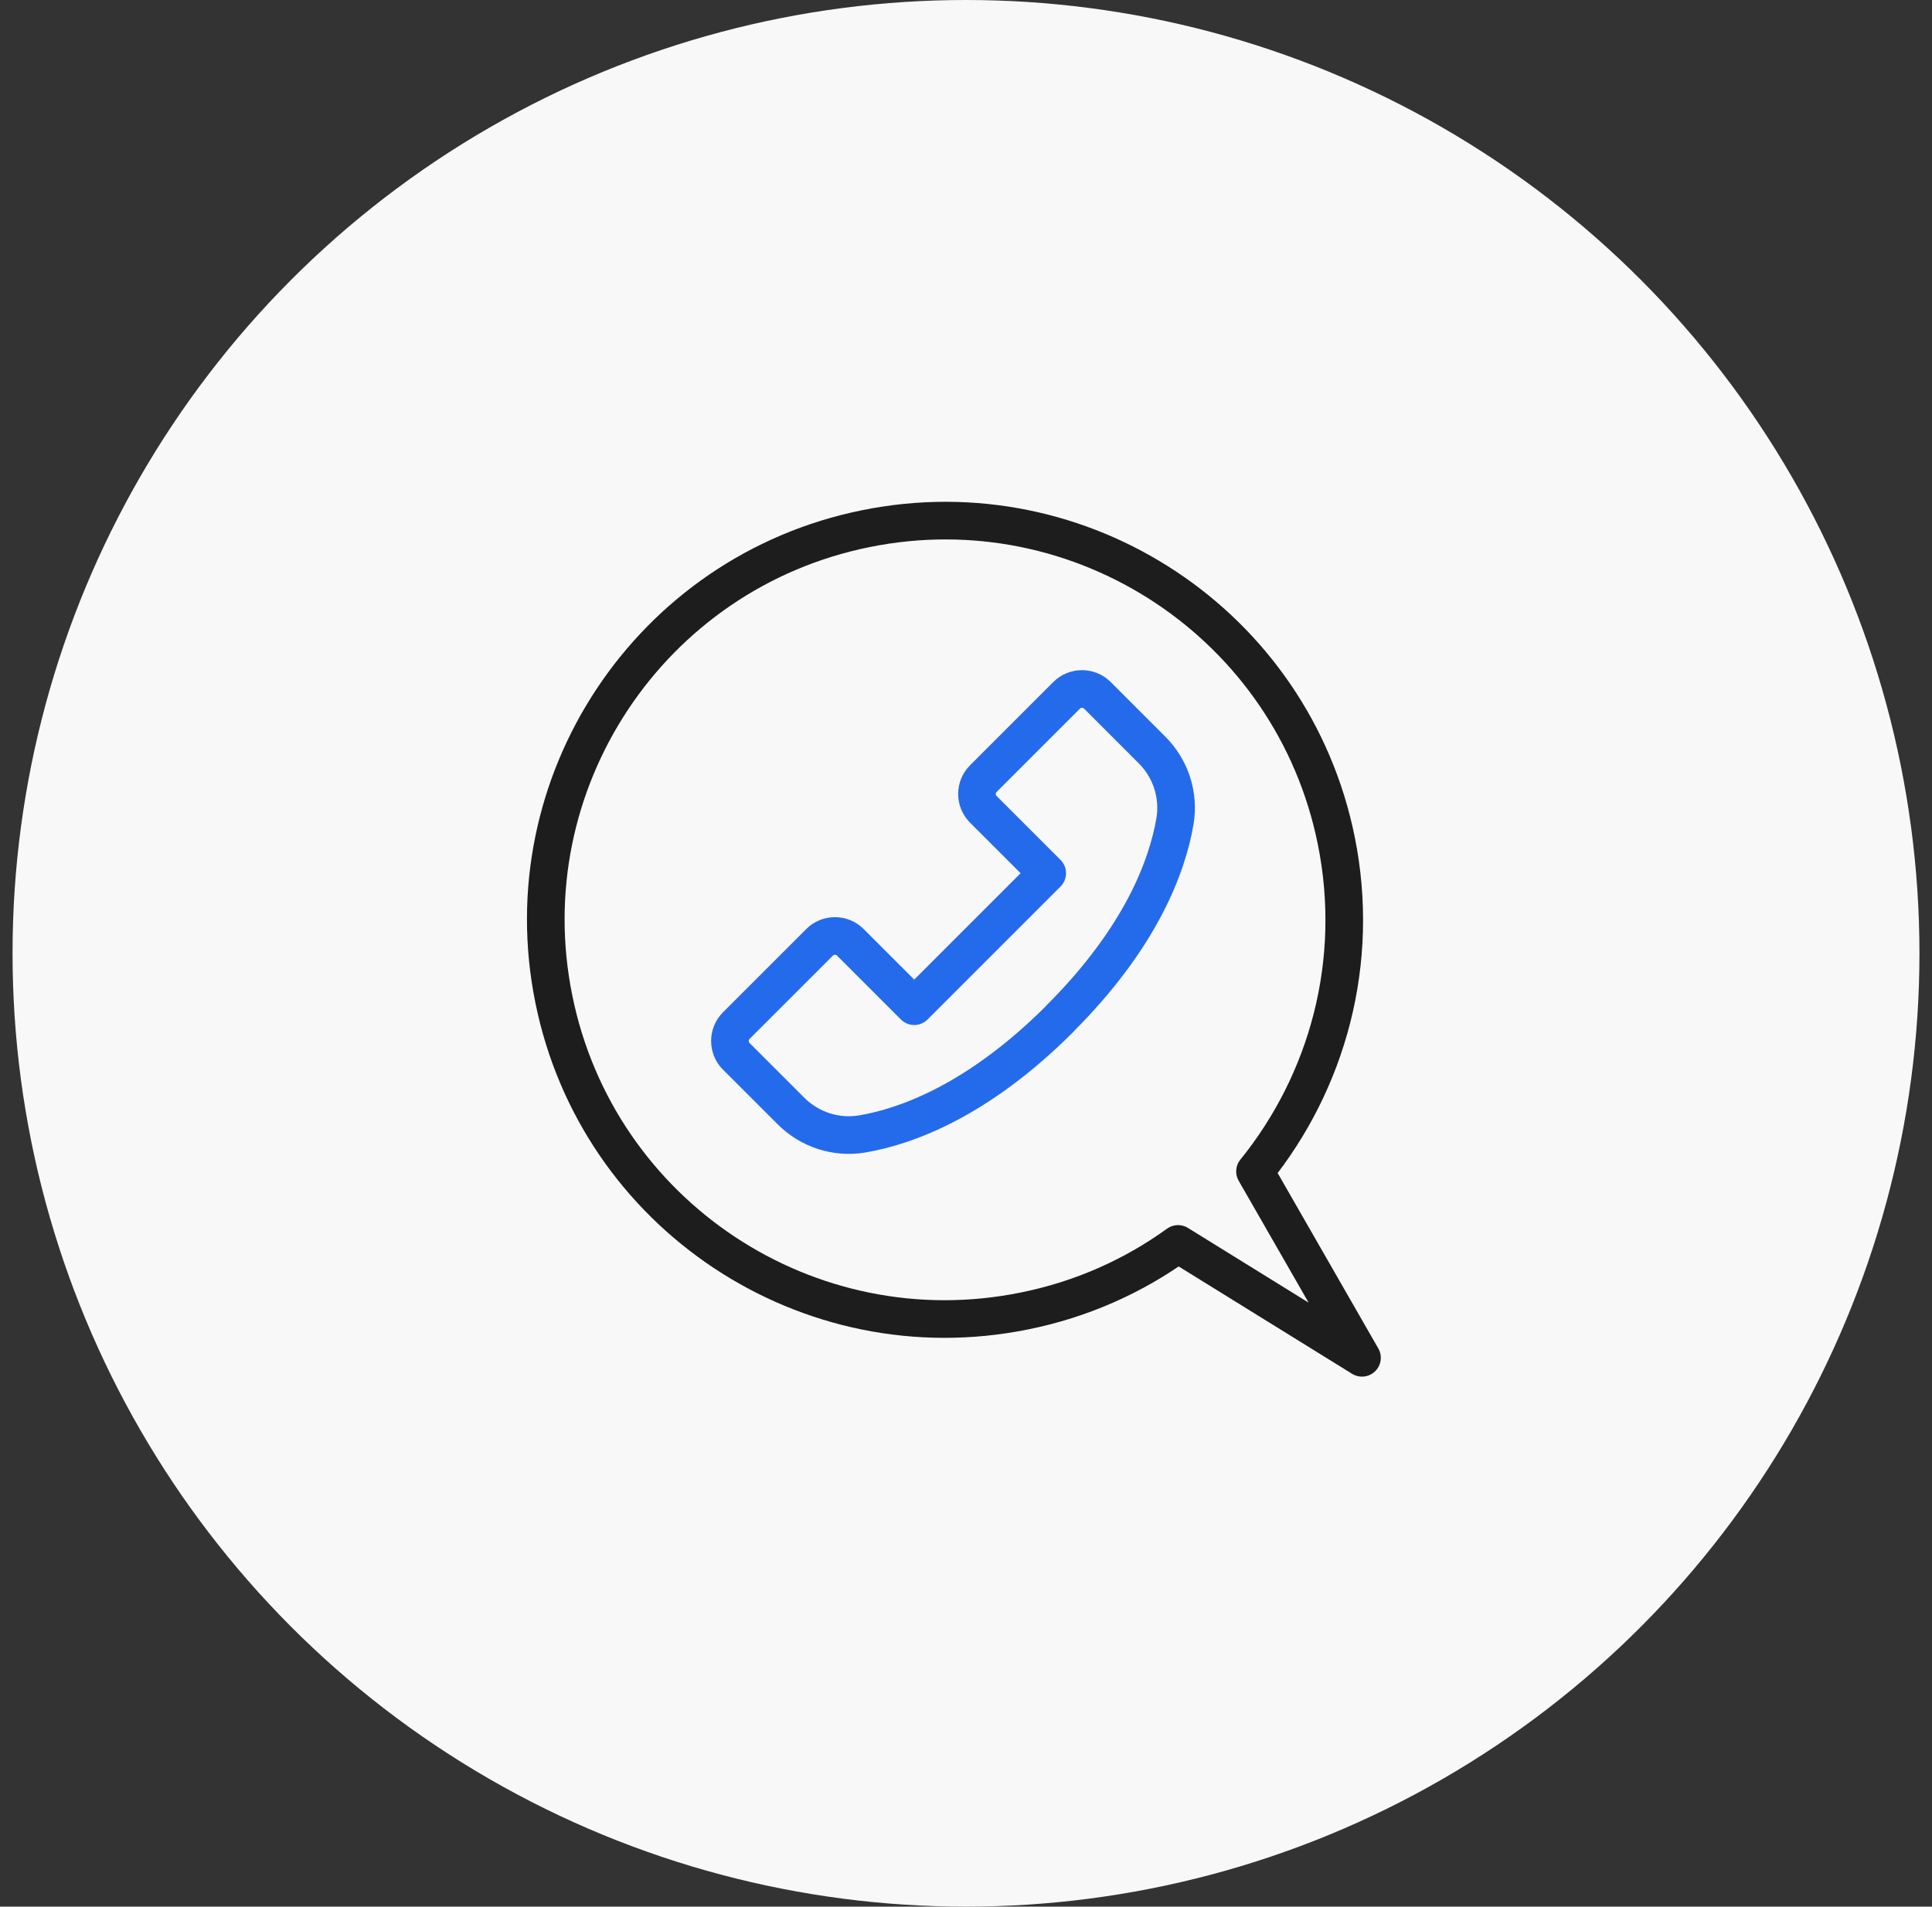
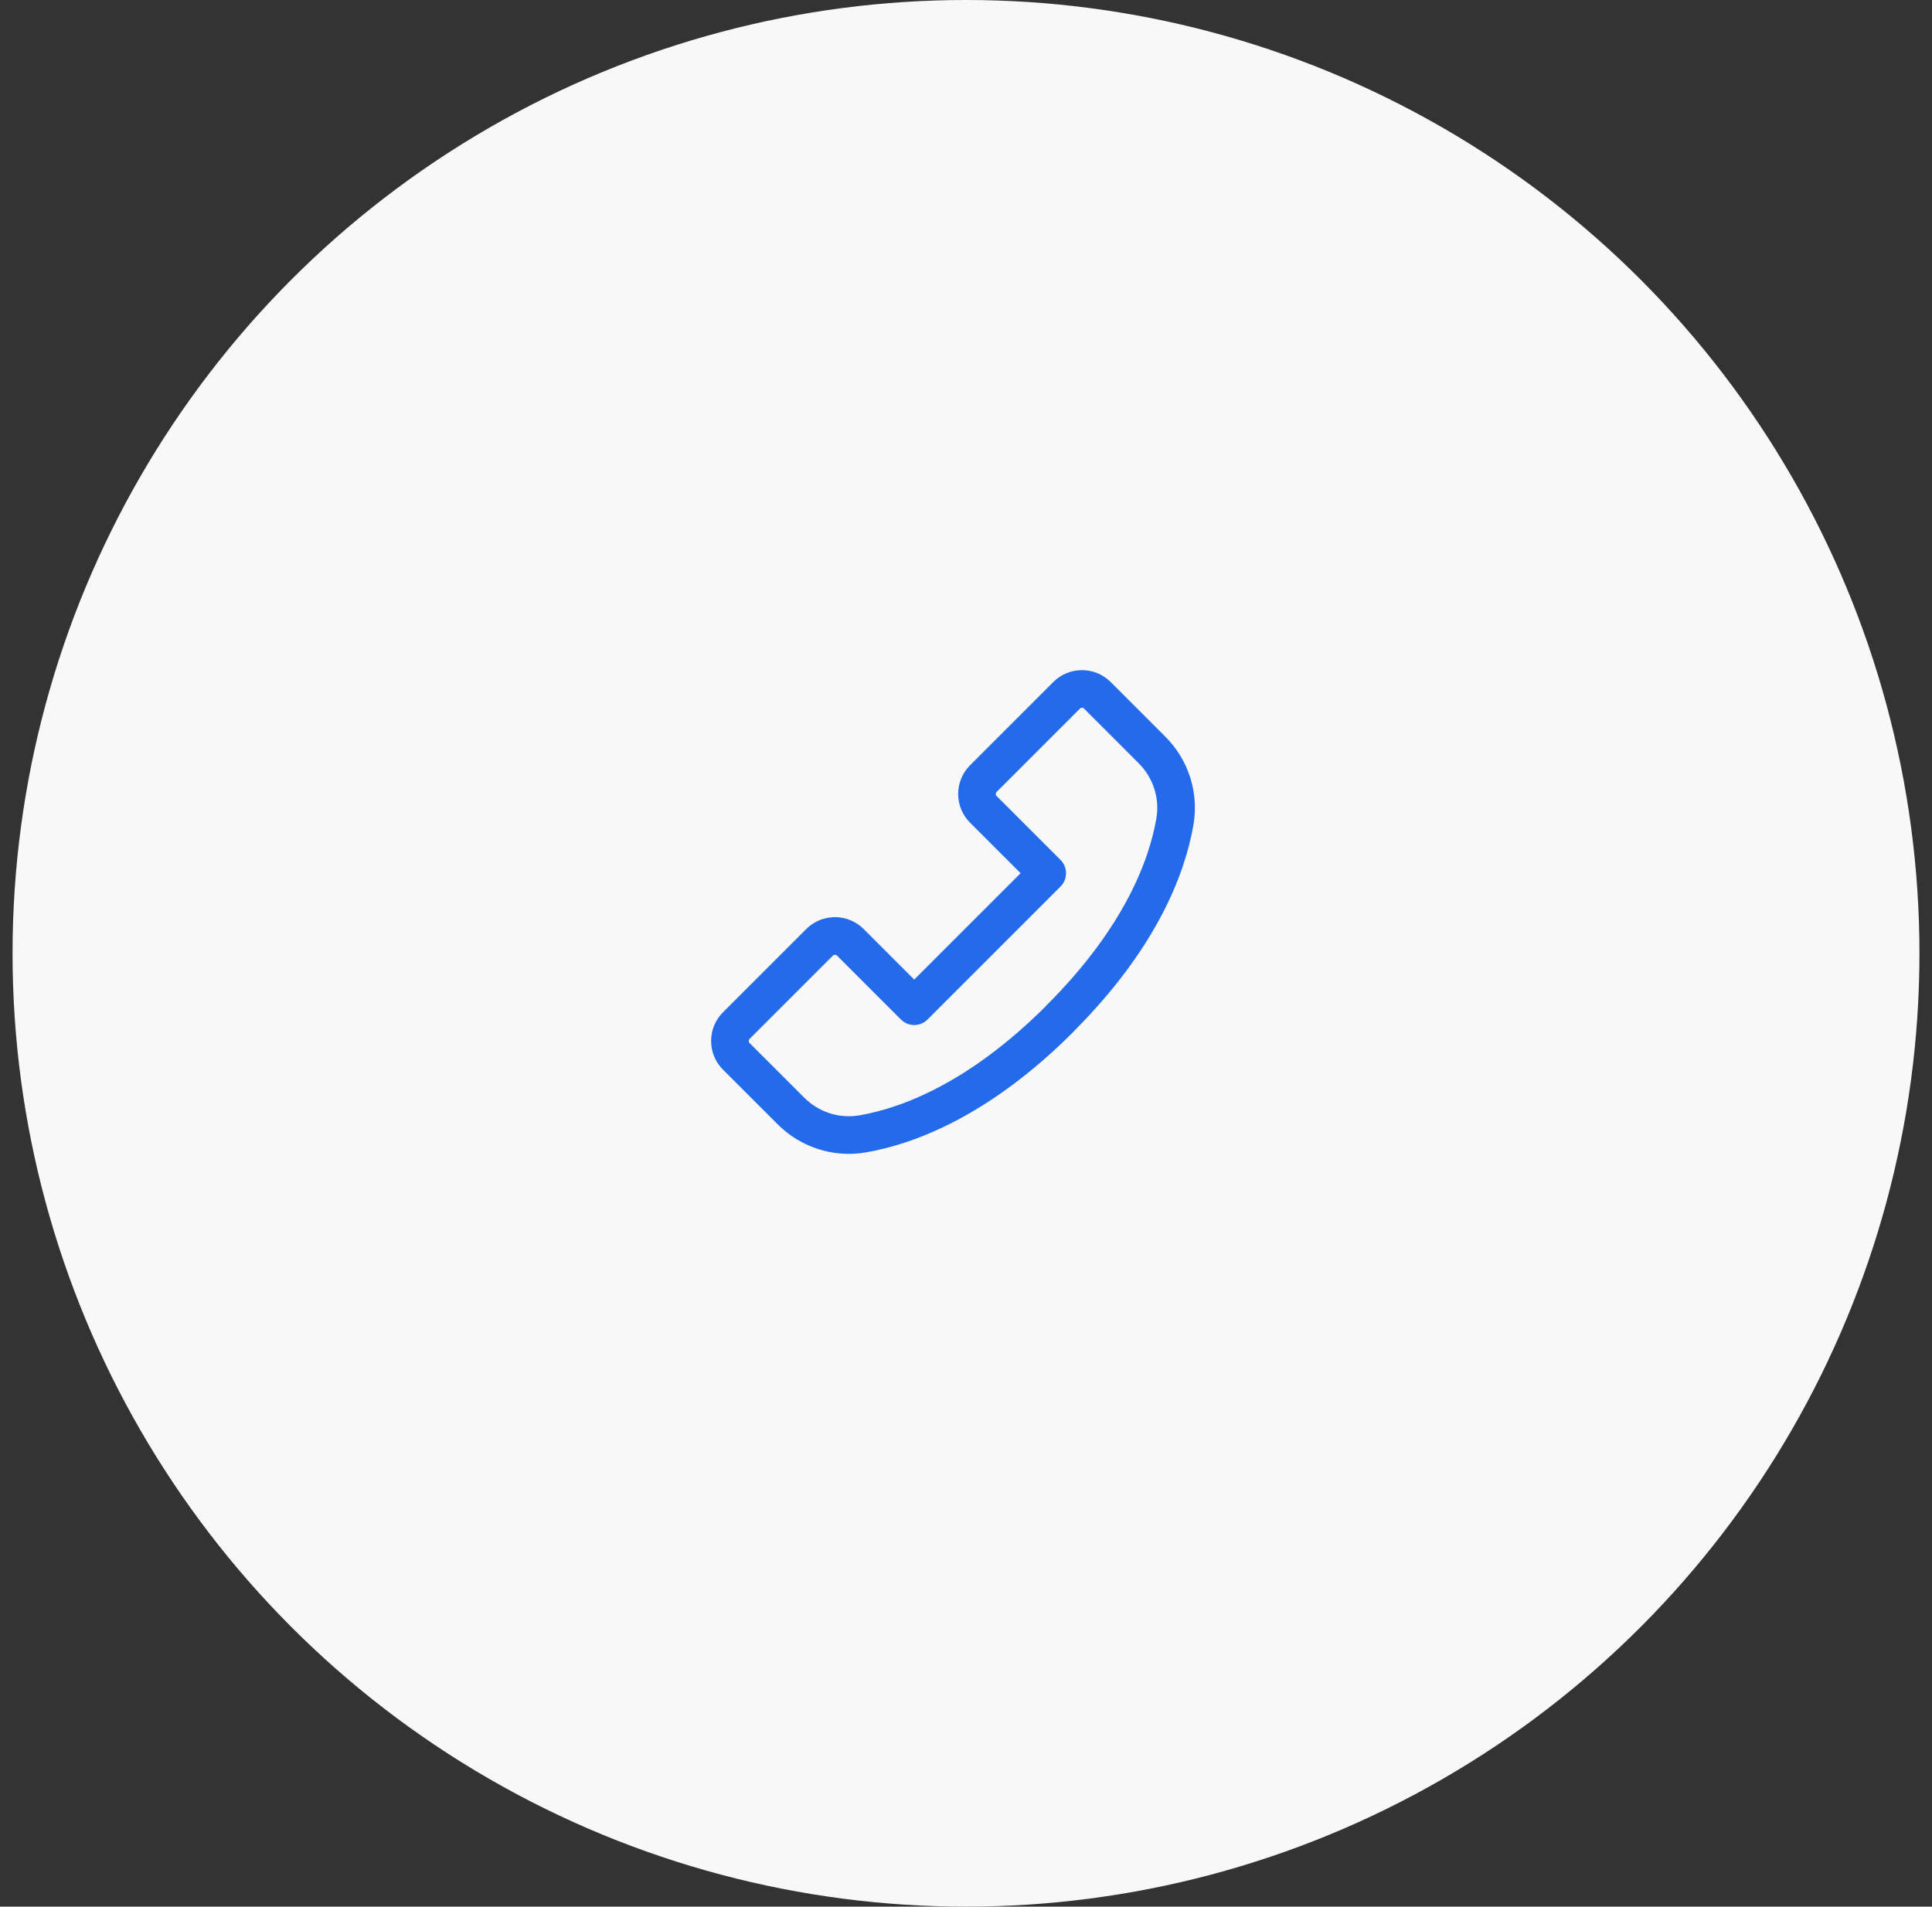
<svg xmlns="http://www.w3.org/2000/svg" width="77" height="76" viewBox="0 0 77 76" fill="none">
  <rect x="0" y="0" width="77" height="76" fill="#333333" stroke="none" />
  <circle cx="38.5" cy="38" r="38" fill="#F8F8F8" />
-   <path d="M34.506 21.073C43.116 19.325 51.517 24.895 53.257 33.506C54.236 38.353 52.903 43.128 50.019 46.694L54.282 54.123L46.952 49.584C45.179 50.865 43.11 51.798 40.824 52.257C32.214 54.004 23.813 48.435 22.073 39.824C20.325 31.213 25.895 22.813 34.506 21.073Z" stroke="#1D1D1D" stroke-width="1.5" stroke-linecap="round" stroke-linejoin="round" />
  <path d="M38.965 37.579L36.437 40.108L33.888 37.559C33.553 37.225 33.002 37.225 32.667 37.559L29.343 40.883C29.008 41.218 29.008 41.77 29.343 42.105L31.524 44.285C32.273 45.034 33.33 45.376 34.374 45.198C36.135 44.896 38.985 43.865 42.243 40.607H42.236C45.494 37.356 46.525 34.505 46.827 32.745C47.005 31.701 46.663 30.643 45.914 29.895L43.734 27.714C43.399 27.379 42.847 27.379 42.512 27.714L39.189 31.038C38.854 31.372 38.854 31.924 39.189 32.259L41.737 34.807L39.208 37.336L38.965 37.579Z" stroke="#246BEB" stroke-width="1.5" stroke-linecap="round" stroke-linejoin="round" />
</svg>